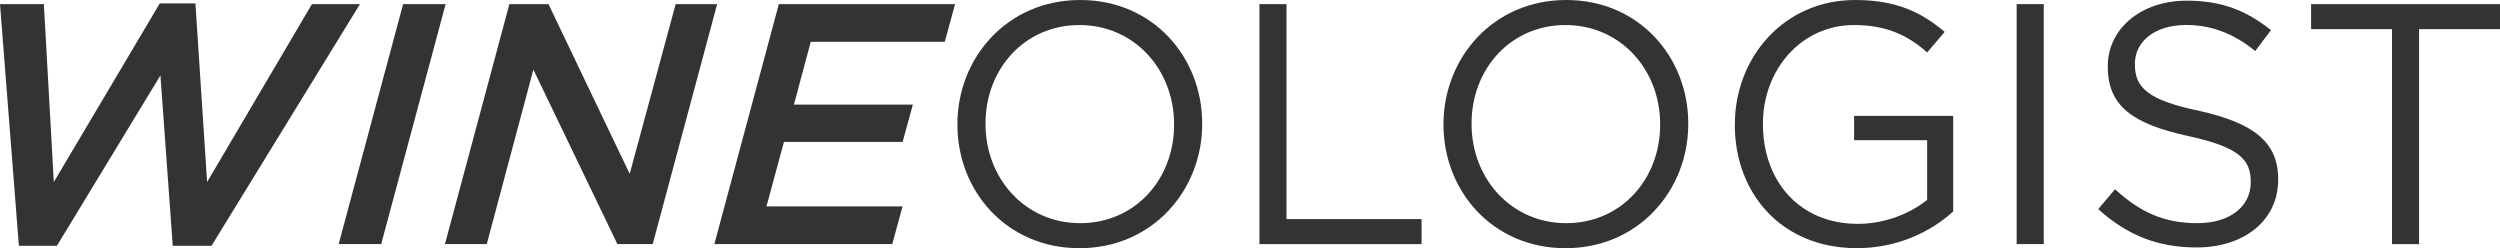
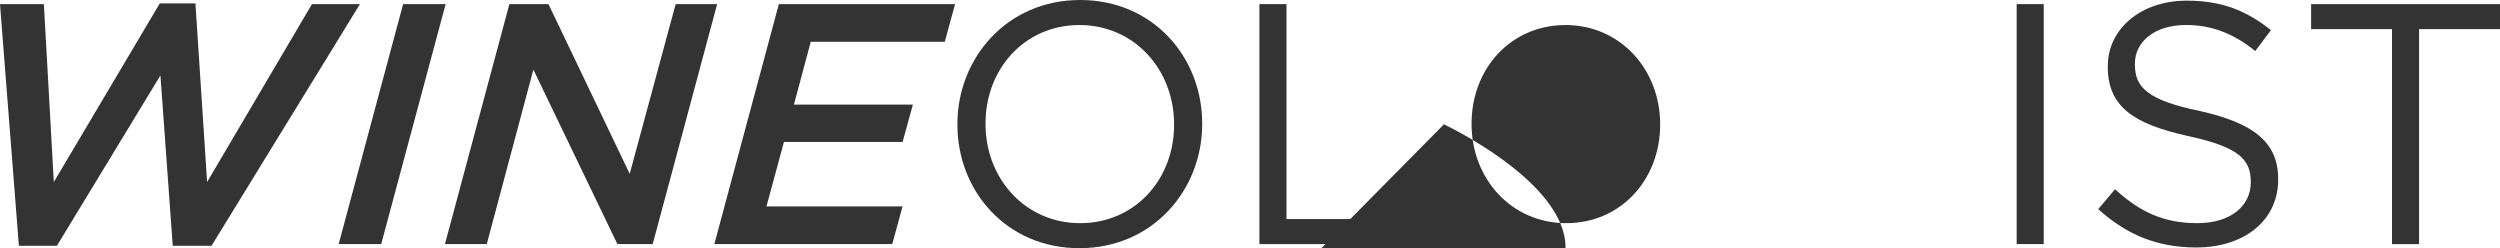
<svg xmlns="http://www.w3.org/2000/svg" id="Capa_2" data-name="Capa 2" viewBox="0 0 649.07 64.44">
  <defs>
    <style>
      .cls-1 {
        fill: #333;
      }
    </style>
  </defs>
  <g id="Capa_1-2" data-name="Capa 1">
    <g>
      <path class="cls-1" d="M0,1.07h11.39l2.58,46.19L41.48.89h9.26l3.03,46.37L80.99,1.07h12.46l-38.54,62.75h-10.06l-3.2-44.24L14.77,63.82H4.9L0,1.07Z" />
      <path class="cls-1" d="M104.66,1.07h11.04l-16.73,62.3h-11.04L104.66,1.07Z" />
      <path class="cls-1" d="M132.25,1.07h10.15l21.09,44.06L175.42,1.07h10.77l-16.73,62.3h-9.17l-21.81-45.3-12.1,45.3h-10.86L132.25,1.07Z" />
      <path class="cls-1" d="M202.21,1.07h45.75l-2.67,9.79h-34.8l-4.36,16.29h30.88l-2.67,9.7h-30.8l-4.54,16.73h35.33l-2.67,9.79h-46.19L202.21,1.07Z" />
      <path class="cls-1" d="M248.57,32.4v-.18c0-17.18,12.91-32.22,31.86-32.22s31.69,14.86,31.69,32.04v.18c0,17.18-12.91,32.22-31.86,32.22s-31.69-14.86-31.69-32.04ZM304.82,32.4v-.18c0-14.15-10.32-25.72-24.56-25.72s-24.39,11.39-24.39,25.54v.18c0,14.15,10.32,25.72,24.57,25.72s24.39-11.39,24.39-25.54Z" />
      <path class="cls-1" d="M326.98,1.07h7.03v55.81h35.07v6.5h-42.1V1.07Z" />
-       <path class="cls-1" d="M374.77,32.4v-.18c0-17.18,12.91-32.22,31.86-32.22s31.69,14.86,31.69,32.04v.18c0,17.18-12.91,32.22-31.86,32.22s-31.69-14.86-31.69-32.04ZM431.02,32.4v-.18c0-14.15-10.32-25.72-24.57-25.72s-24.39,11.39-24.39,25.54v.18c0,14.15,10.32,25.72,24.57,25.72s24.39-11.39,24.39-25.54Z" />
-       <path class="cls-1" d="M450.42,32.4v-.18c0-17.09,12.55-32.22,31.24-32.22,10.5,0,17,3.03,23.23,8.28l-4.54,5.34c-4.72-4.18-10.24-7.12-18.96-7.12-13.8,0-23.68,11.66-23.68,25.54v.18c0,14.86,9.52,25.9,24.65,25.9,7.12,0,13.71-2.76,17.98-6.23v-15.49h-18.96v-6.32h25.72v24.83c-5.79,5.25-14.42,9.52-25.01,9.52-19.58,0-31.69-14.24-31.69-32.04Z" />
+       <path class="cls-1" d="M374.77,32.4v-.18s31.69,14.86,31.69,32.04v.18c0,17.18-12.91,32.22-31.86,32.22s-31.69-14.86-31.69-32.04ZM431.02,32.4v-.18c0-14.15-10.32-25.72-24.57-25.72s-24.39,11.39-24.39,25.54v.18c0,14.15,10.32,25.72,24.57,25.72s24.39-11.39,24.39-25.54Z" />
      <path class="cls-1" d="M523.58,1.07h7.03v62.3h-7.03V1.07Z" />
      <path class="cls-1" d="M544.76,54.29l4.36-5.16c6.5,5.96,12.73,8.81,21.36,8.81s13.88-4.45,13.88-10.59v-.18c0-5.79-3.12-8.99-16.2-11.84-14.33-3.12-20.92-7.74-20.92-17.98v-.18c0-9.7,8.63-17,20.47-17,9.17,0,15.49,2.58,21.9,7.65l-4.09,5.43c-5.79-4.72-11.57-6.76-17.98-6.76-8.19,0-13.26,4.36-13.26,10.06v.18c0,5.87,3.12,9.26,16.91,12.1,13.88,3.12,20.29,8.1,20.29,17.62v.18c0,10.68-8.9,17.62-21.27,17.62-9.97,0-17.98-3.2-25.46-9.97Z" />
      <path class="cls-1" d="M621.04,7.57h-21.01V1.07h49.04v6.5h-21.01v55.81h-7.03V7.57Z" />
    </g>
  </g>
</svg>